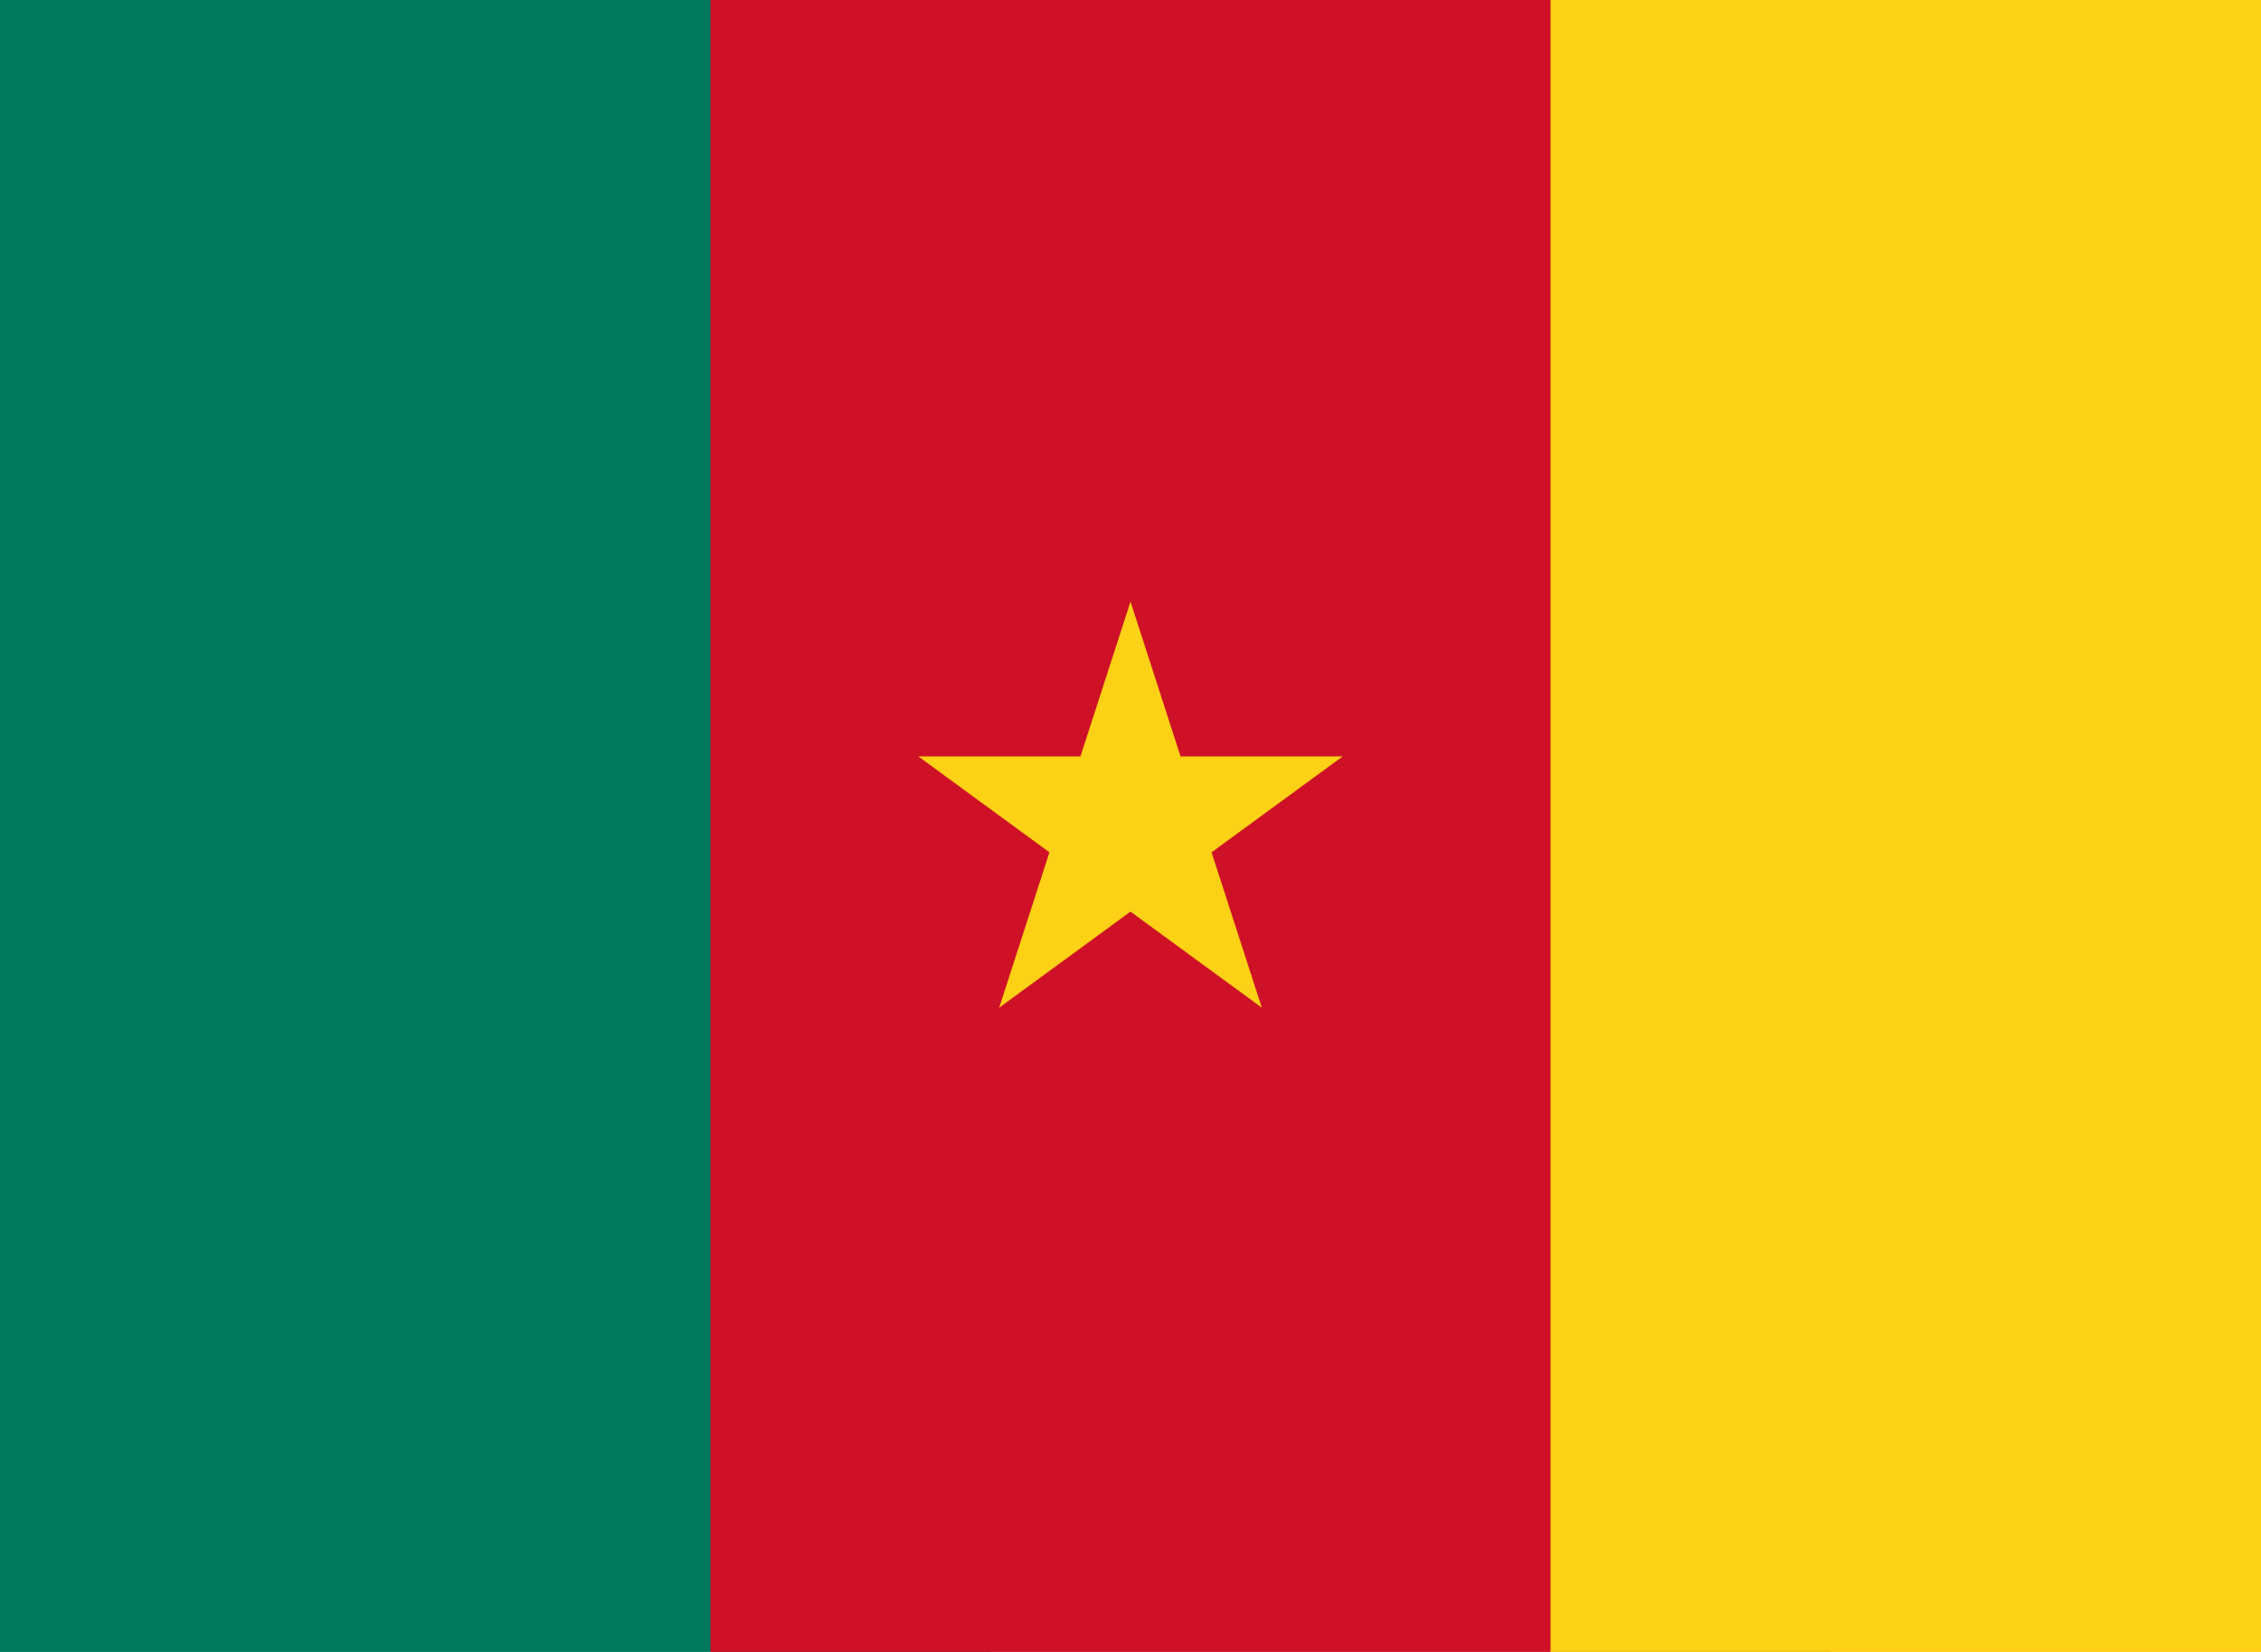
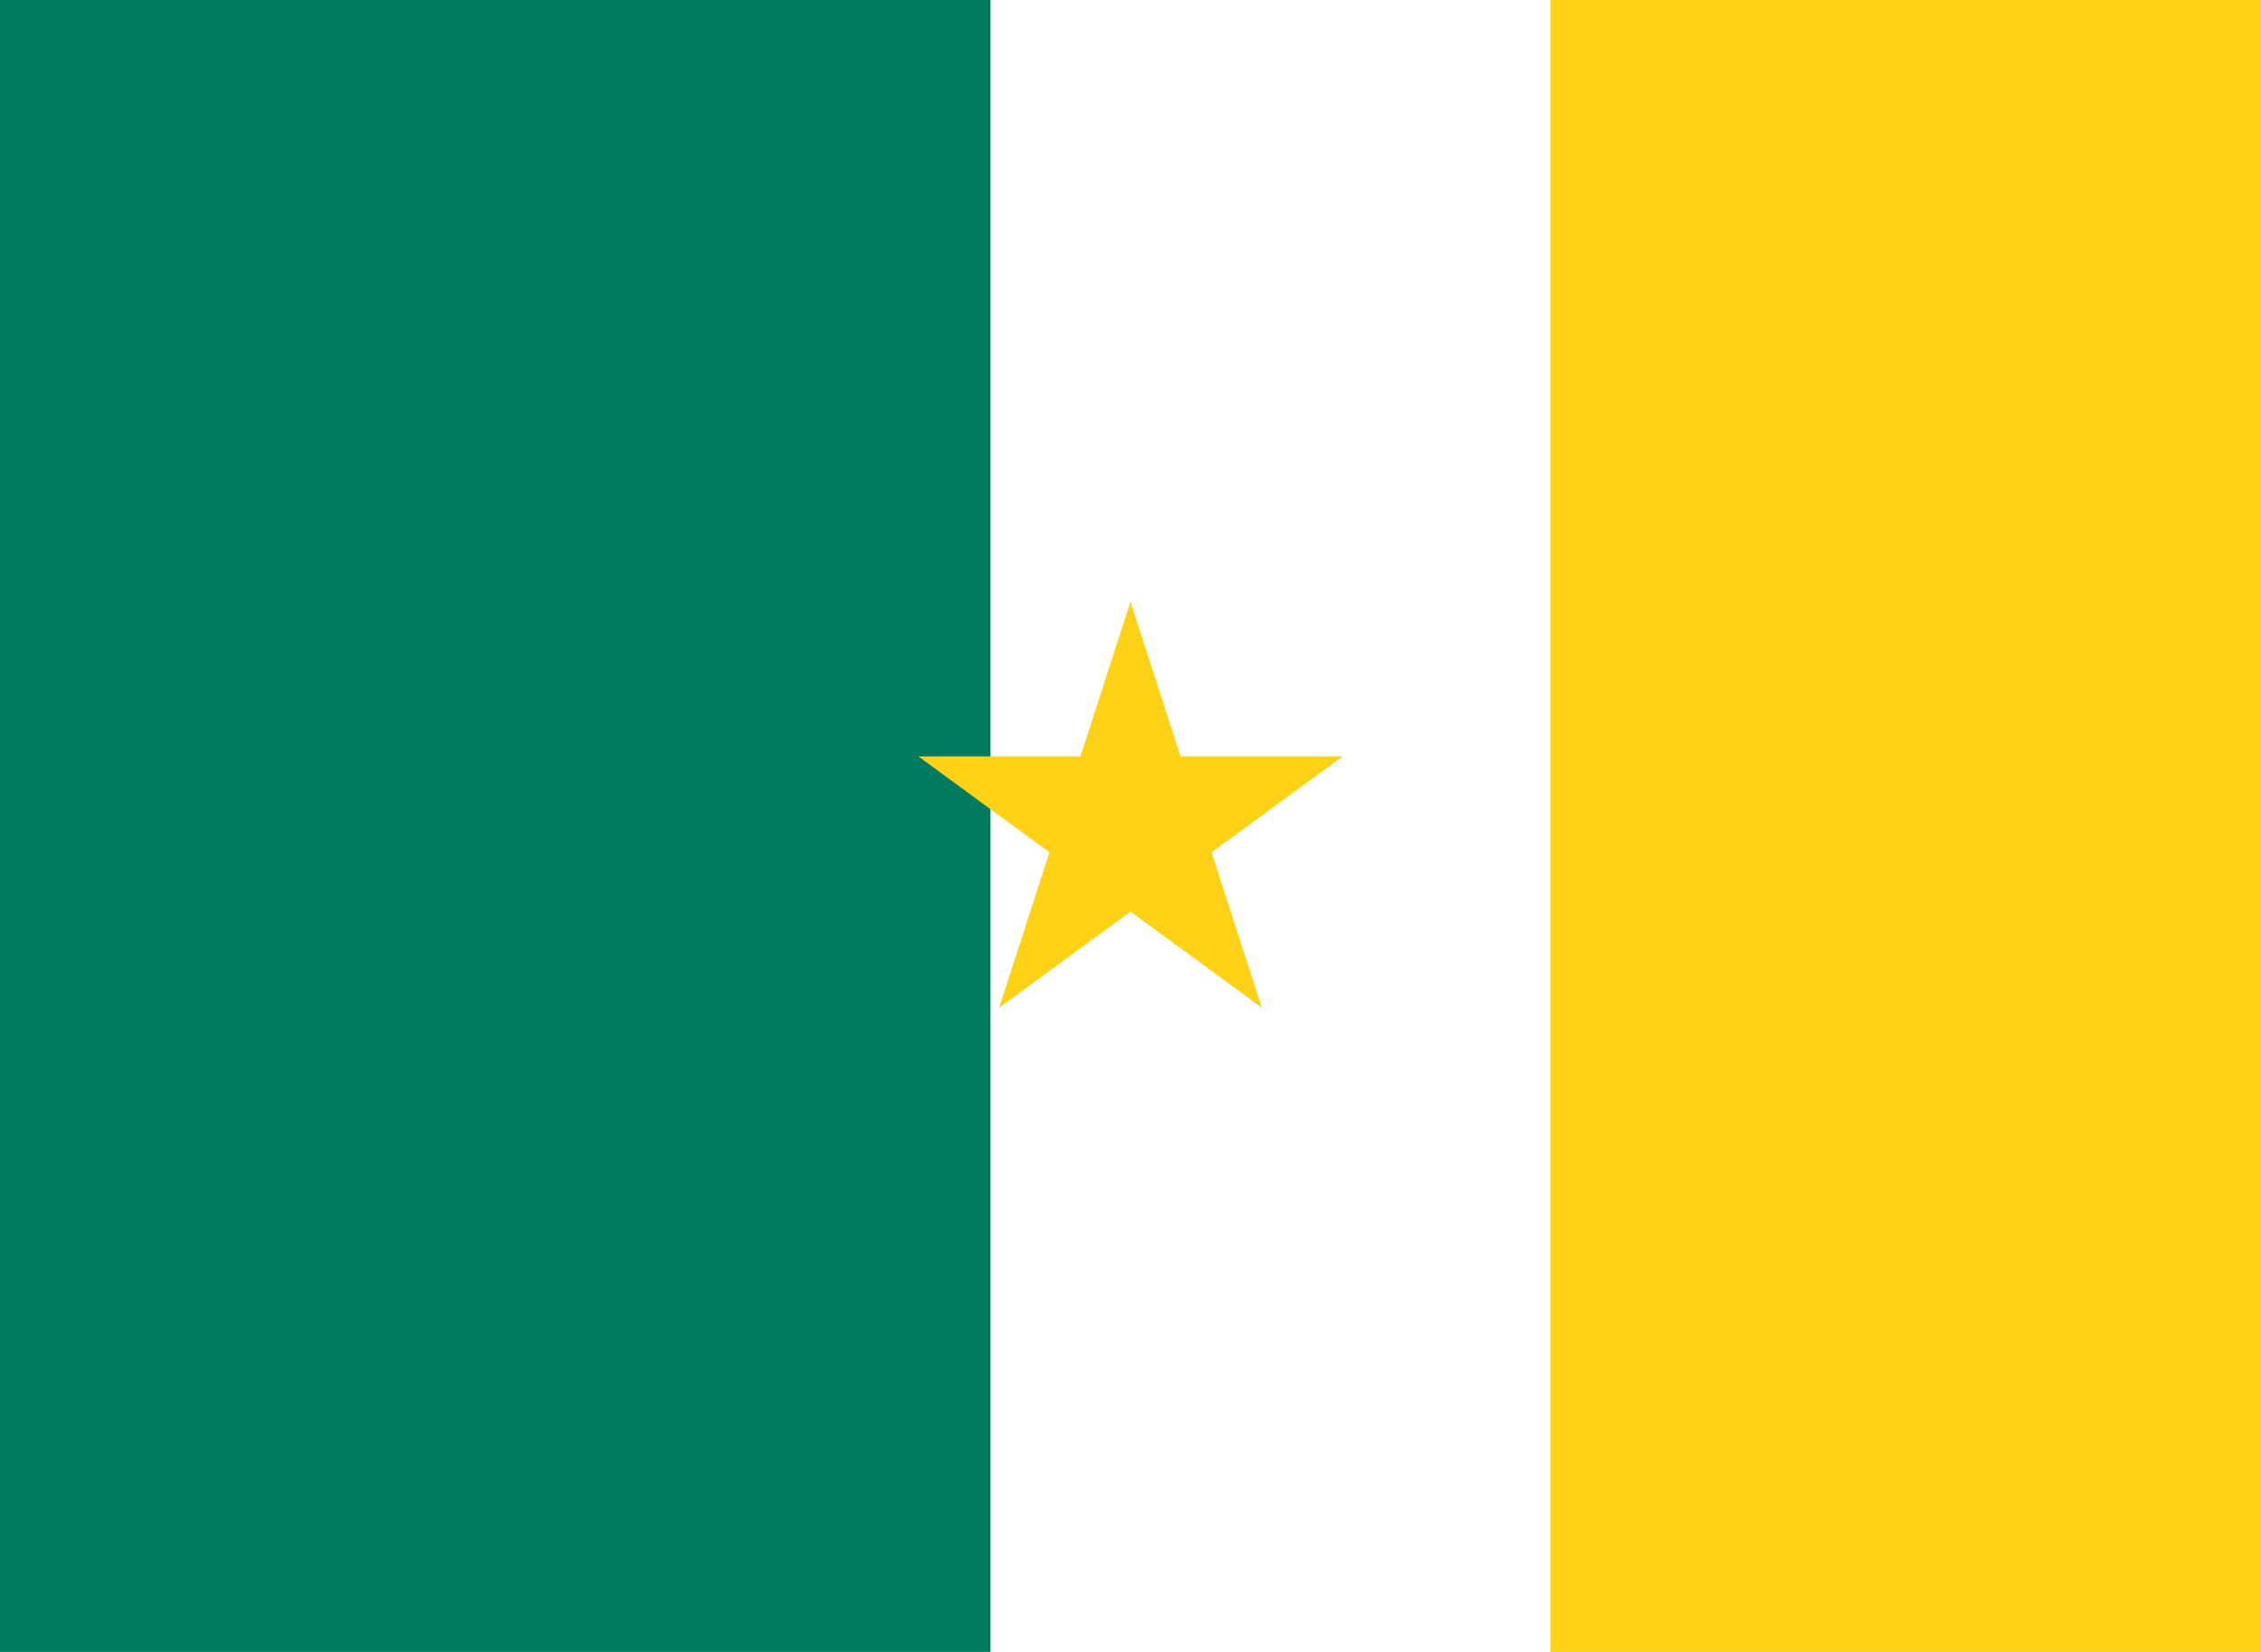
<svg xmlns="http://www.w3.org/2000/svg" viewBox="0 0 26 19">
  <defs>
    <style>.cls-1{fill:#007a5e;}.cls-2{fill:#ce1126;}.cls-3{fill:#fcd116;}</style>
  </defs>
  <title>flag-cm</title>
  <g id="Cameroon">
    <path class="cls-1" d="M-1.5-.17H11.39V19.17H-1.5Z" />
-     <path class="cls-2" d="M8.17-.17H21.06V19.17H8.17Z" />
    <path class="cls-3" d="M17.83-.17H27.5V19.17H17.83ZM13,6.92l1.51,4.67L10.56,8.7h4.88l-3.95,2.89Z" />
  </g>
</svg>